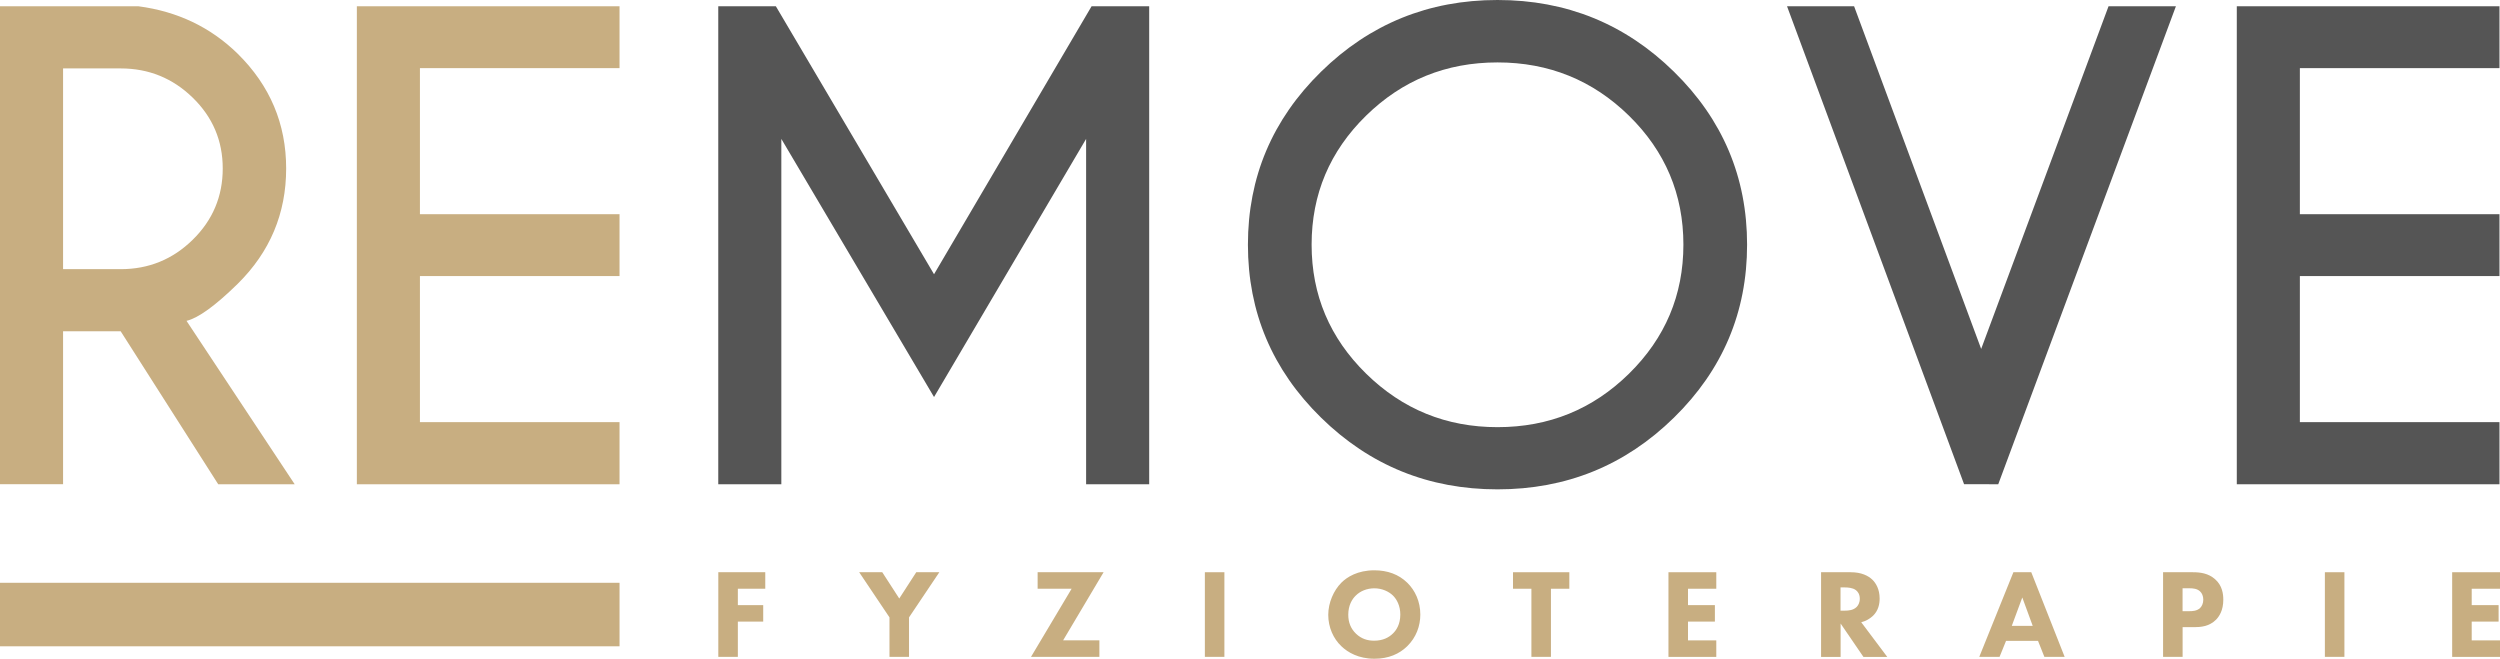
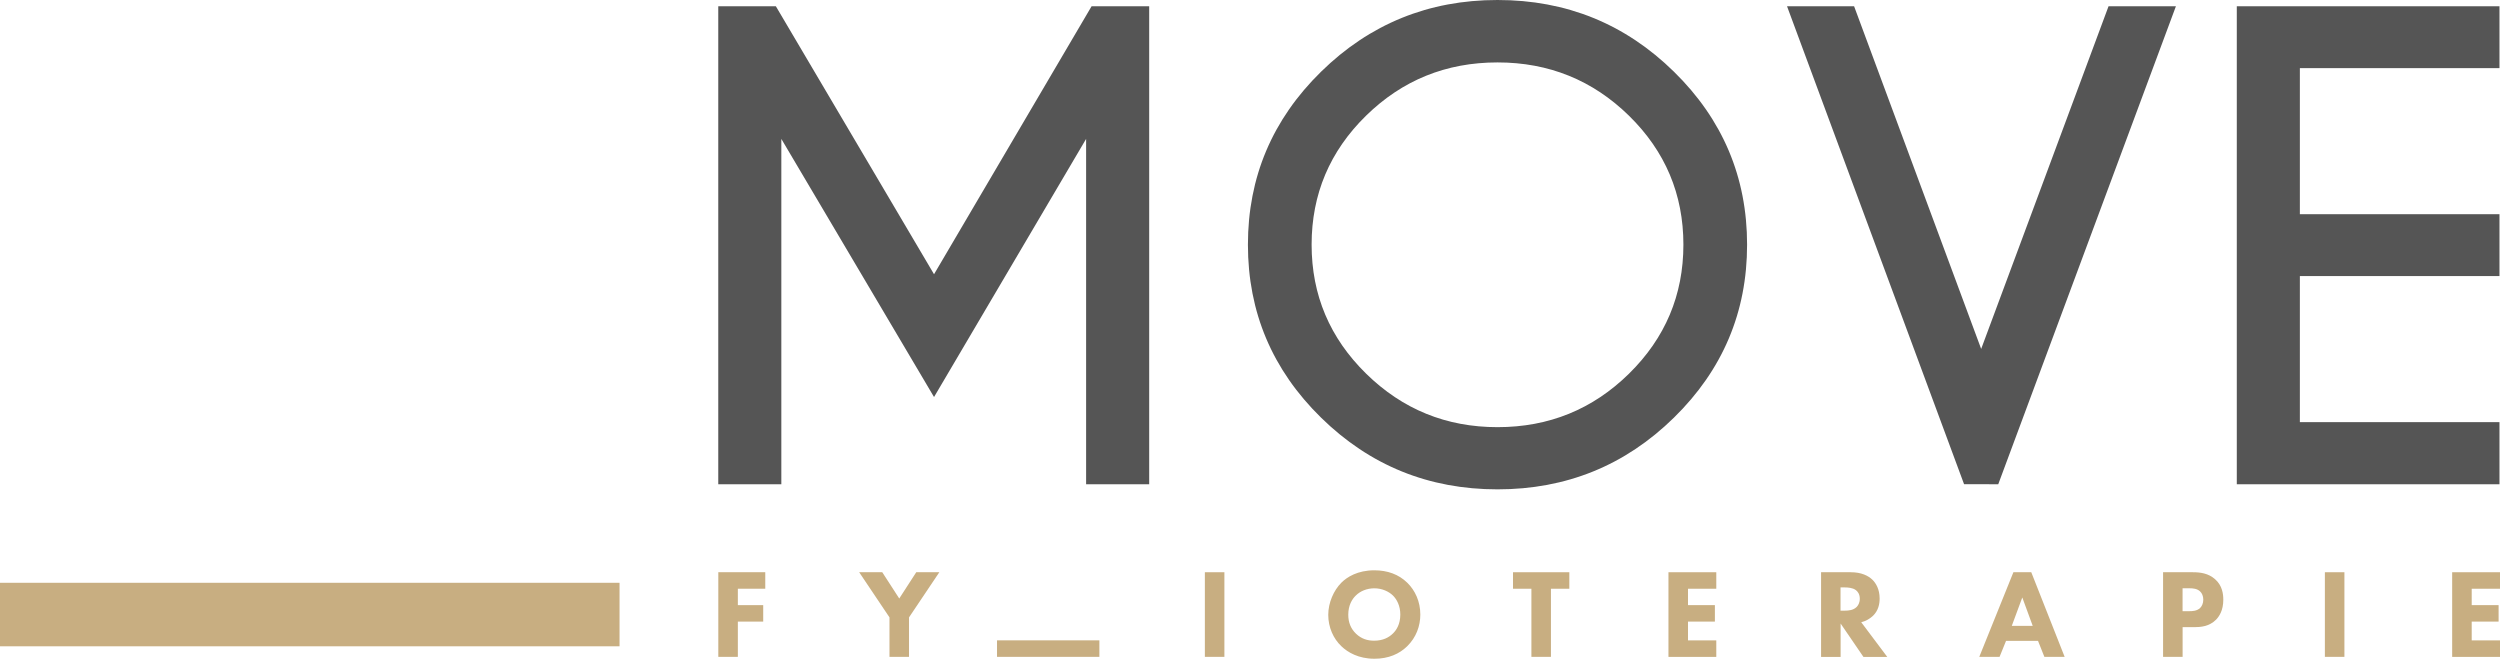
<svg xmlns="http://www.w3.org/2000/svg" xmlns:ns1="http://sodipodi.sourceforge.net/DTD/sodipodi-0.dtd" xmlns:ns2="http://www.inkscape.org/namespaces/inkscape" id="Vrstva_1" x="0px" y="0px" viewBox="0 0 570.75 150.39" xml:space="preserve" ns1:docname="remove-logo.svg" width="570.75" height="150.39" ns2:version="1.2 (dc2aedaf03, 2022-05-15)">
  <defs id="defs102" />
  <style type="text/css" id="style53">	.st0{fill:#C8AE81;}	.st1{fill:#555555;}</style>
  <g id="g97" transform="translate(-135.57,-240.26)">
    <g id="g67">
-       <path class="st0" d="m 163.12,315.89 h -13.15 v 34.92 h -14.4 V 241.69 h 31.59 c 8.95,1.18 16.51,4.8 22.68,10.84 7.37,7.27 11.06,16 11.06,26.19 0,10.28 -3.69,19.05 -11.06,26.33 -5.1,5 -9,7.82 -11.69,8.46 l 24.7,37.31 h -17.46 z m -13.15,-60.01 v 45.83 h 13.15 c 6.4,0 11.89,-2.24 16.45,-6.72 4.57,-4.48 6.85,-9.9 6.85,-16.27 0,-6.32 -2.28,-11.71 -6.85,-16.16 -4.57,-4.45 -10.05,-6.68 -16.45,-6.68 z" id="path55" />
-       <path class="st0" d="m 277.01,241.69 v 14.12 h -45.57 v 33.35 h 45.57 v 14.12 h -45.57 v 33.35 h 45.57 v 14.19 H 217.04 V 241.69 Z" id="path57" />
      <path class="st1" d="m 312.7,241.69 36.11,61.18 35.97,-61.18 h 13.15 v 109.12 h -14.4 v -78.84 l -34.72,58.93 -34.86,-58.93 v 78.84 h -14.4 V 241.69 Z" id="path59" />
      <path class="st1" d="m 517.73,256.63 c 11.13,10.91 16.7,24.08 16.7,39.49 0,15.41 -5.57,28.58 -16.7,39.49 -11.13,10.91 -24.56,16.37 -40.28,16.37 -15.72,0 -29.15,-5.46 -40.28,-16.37 -11.13,-10.91 -16.7,-24.08 -16.7,-39.49 0,-15.41 5.57,-28.58 16.7,-39.49 11.13,-10.91 24.56,-16.37 40.28,-16.37 15.72,0 29.15,5.45 40.28,16.37 z m -40.28,-2.12 c -11.74,0 -21.74,4.06 -30.02,12.17 -8.28,8.12 -12.42,17.93 -12.42,29.43 0,11.5 4.15,21.32 12.45,29.46 8.3,8.14 18.3,12.21 29.99,12.21 11.73,0 21.74,-4.07 30.02,-12.21 8.28,-8.14 12.42,-17.96 12.42,-29.46 0,-11.5 -4.14,-21.31 -12.42,-29.43 -8.28,-8.11 -18.29,-12.17 -30.02,-12.17 z" id="path61" />
      <path class="st1" d="M 583.97,350.81 543.55,241.69 h 15.31 l 29.01,78.23 29.08,-78.23 h 15.38 l -40.56,109.12 z" id="path63" />
      <path class="st1" d="m 706.2,241.69 v 14.12 h -45.57 v 33.35 h 45.57 v 14.12 h -45.57 v 33.35 h 45.57 v 14.19 H 646.23 V 241.69 Z" id="path65" />
    </g>
    <g id="g93">
      <path class="st0" d="m 310.27,374.67 h -6.25 v 3.74 h 5.79 v 3.76 h -5.79 v 8.05 h -4.46 V 370.9 h 10.72 v 3.77 z" id="path69" />
      <path class="st0" d="m 338.64,381.21 -6.92,-10.31 h 5.27 l 3.88,6 3.88,-6 h 5.27 l -6.92,10.31 v 9.01 h -4.46 z" id="path71" />
-       <path class="st0" d="m 378.28,386.45 h 8.28 v 3.77 h -15.61 l 9.27,-15.55 h -7.76 v -3.77 h 15.06 z" id="path73" />
+       <path class="st0" d="m 378.28,386.45 h 8.28 v 3.77 h -15.61 h -7.76 v -3.77 h 15.06 z" id="path73" />
      <path class="st0" d="m 415.1,370.9 v 19.32 h -4.46 V 370.9 Z" id="path75" />
      <path class="st0" d="m 456.82,373.27 c 1.83,1.77 3.01,4.32 3.01,7.3 0,2.58 -0.93,5.21 -3.01,7.24 -1.79,1.74 -4.23,2.84 -7.47,2.84 -3.62,0 -6.08,-1.45 -7.53,-2.84 -1.85,-1.74 -3.01,-4.34 -3.01,-7.18 0,-2.78 1.25,-5.59 2.98,-7.33 1.3,-1.3 3.71,-2.84 7.56,-2.84 3.01,0.01 5.53,0.93 7.47,2.81 z m -11.73,2.96 c -0.84,0.81 -1.71,2.23 -1.71,4.37 0,1.77 0.58,3.19 1.77,4.34 1.25,1.19 2.64,1.59 4.14,1.59 1.97,0 3.36,-0.72 4.29,-1.65 0.75,-0.72 1.68,-2.08 1.68,-4.32 0,-2 -0.81,-3.48 -1.68,-4.34 -0.96,-0.93 -2.49,-1.65 -4.26,-1.65 -1.68,0.01 -3.19,0.62 -4.23,1.66 z" id="path77" />
      <path class="st0" d="m 489.65,374.67 v 15.55 h -4.46 v -15.55 h -4.2 v -3.77 h 12.86 v 3.77 z" id="path79" />
      <path class="st0" d="m 527.4,374.67 h -6.46 v 3.74 h 6.14 v 3.76 h -6.14 v 4.29 h 6.46 v 3.77 H 516.48 V 370.9 h 10.92 z" id="path81" />
      <path class="st0" d="m 558.09,370.9 c 2.46,0 4,0.81 4.92,1.68 0.81,0.78 1.68,2.17 1.68,4.32 0,1.22 -0.26,2.72 -1.51,3.94 -0.67,0.64 -1.62,1.22 -2.69,1.48 l 5.94,7.91 h -5.44 l -5.21,-7.62 v 7.62 h -4.46 V 370.9 Z m -2.32,8.77 h 1.01 c 0.81,0 1.91,-0.09 2.66,-0.84 0.32,-0.32 0.72,-0.93 0.72,-1.88 0,-1.1 -0.52,-1.68 -0.9,-1.97 -0.72,-0.55 -1.88,-0.61 -2.46,-0.61 h -1.04 v 5.3 z" id="path83" />
      <path class="st0" d="m 600.85,386.57 h -7.3 l -1.48,3.65 h -4.63 l 7.79,-19.32 h 4.08 l 7.62,19.32 h -4.63 z m -1.21,-3.42 -2.38,-6.49 -2.4,6.49 z" id="path85" />
      <path class="st0" d="m 636.2,370.9 c 1.68,0 3.53,0.23 5.07,1.59 1.65,1.45 1.88,3.36 1.88,4.69 0,2.43 -0.93,3.8 -1.65,4.55 -1.54,1.56 -3.56,1.71 -4.92,1.71 h -2.72 v 6.78 H 629.4 V 370.9 Z m -2.34,8.89 h 1.59 c 0.61,0 1.68,-0.03 2.4,-0.72 0.41,-0.4 0.73,-1.07 0.73,-1.91 0,-0.81 -0.29,-1.48 -0.73,-1.88 -0.66,-0.64 -1.62,-0.72 -2.49,-0.72 h -1.51 v 5.23 z" id="path87" />
      <path class="st0" d="m 670.8,370.9 v 19.32 h -4.46 V 370.9 Z" id="path89" />
      <path class="st0" d="m 706.32,374.67 h -6.46 v 3.74 H 706 v 3.76 h -6.14 v 4.29 h 6.46 v 3.77 H 695.4 V 370.9 h 10.92 z" id="path91" />
    </g>
    <rect x="135.57" y="373.31" class="st0" width="141.44" height="14.5" id="rect95" />
  </g>
</svg>